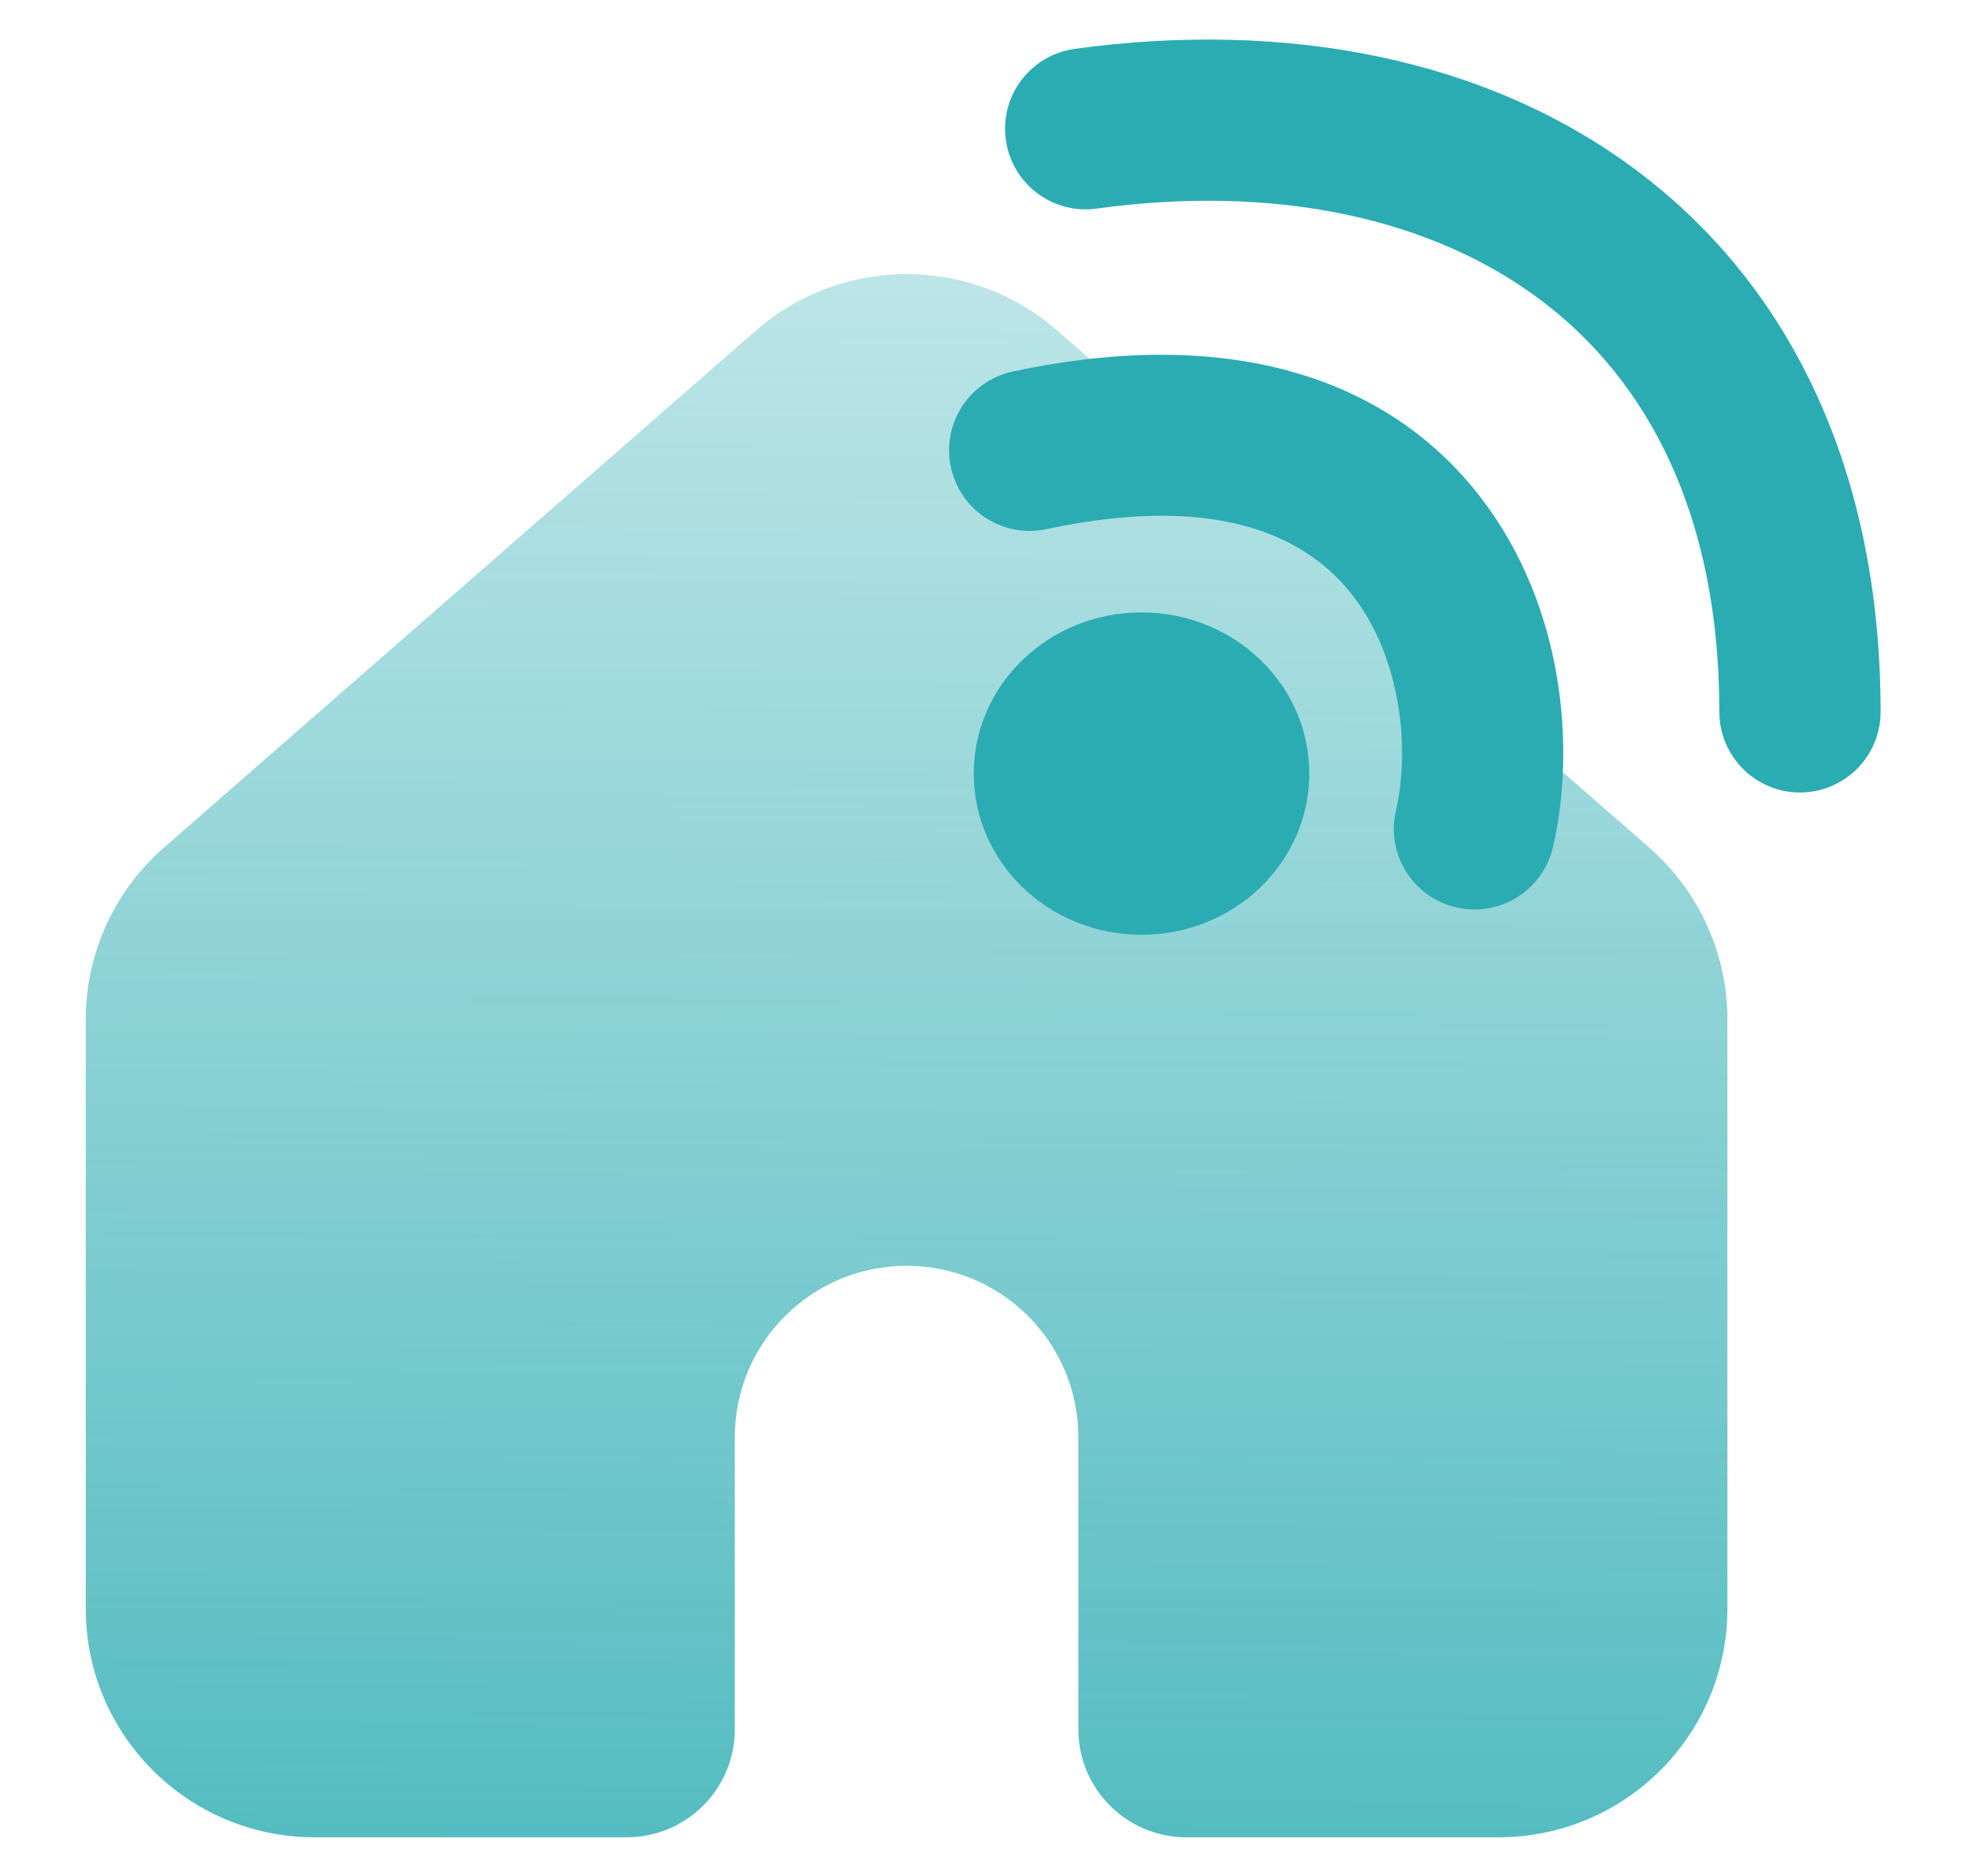
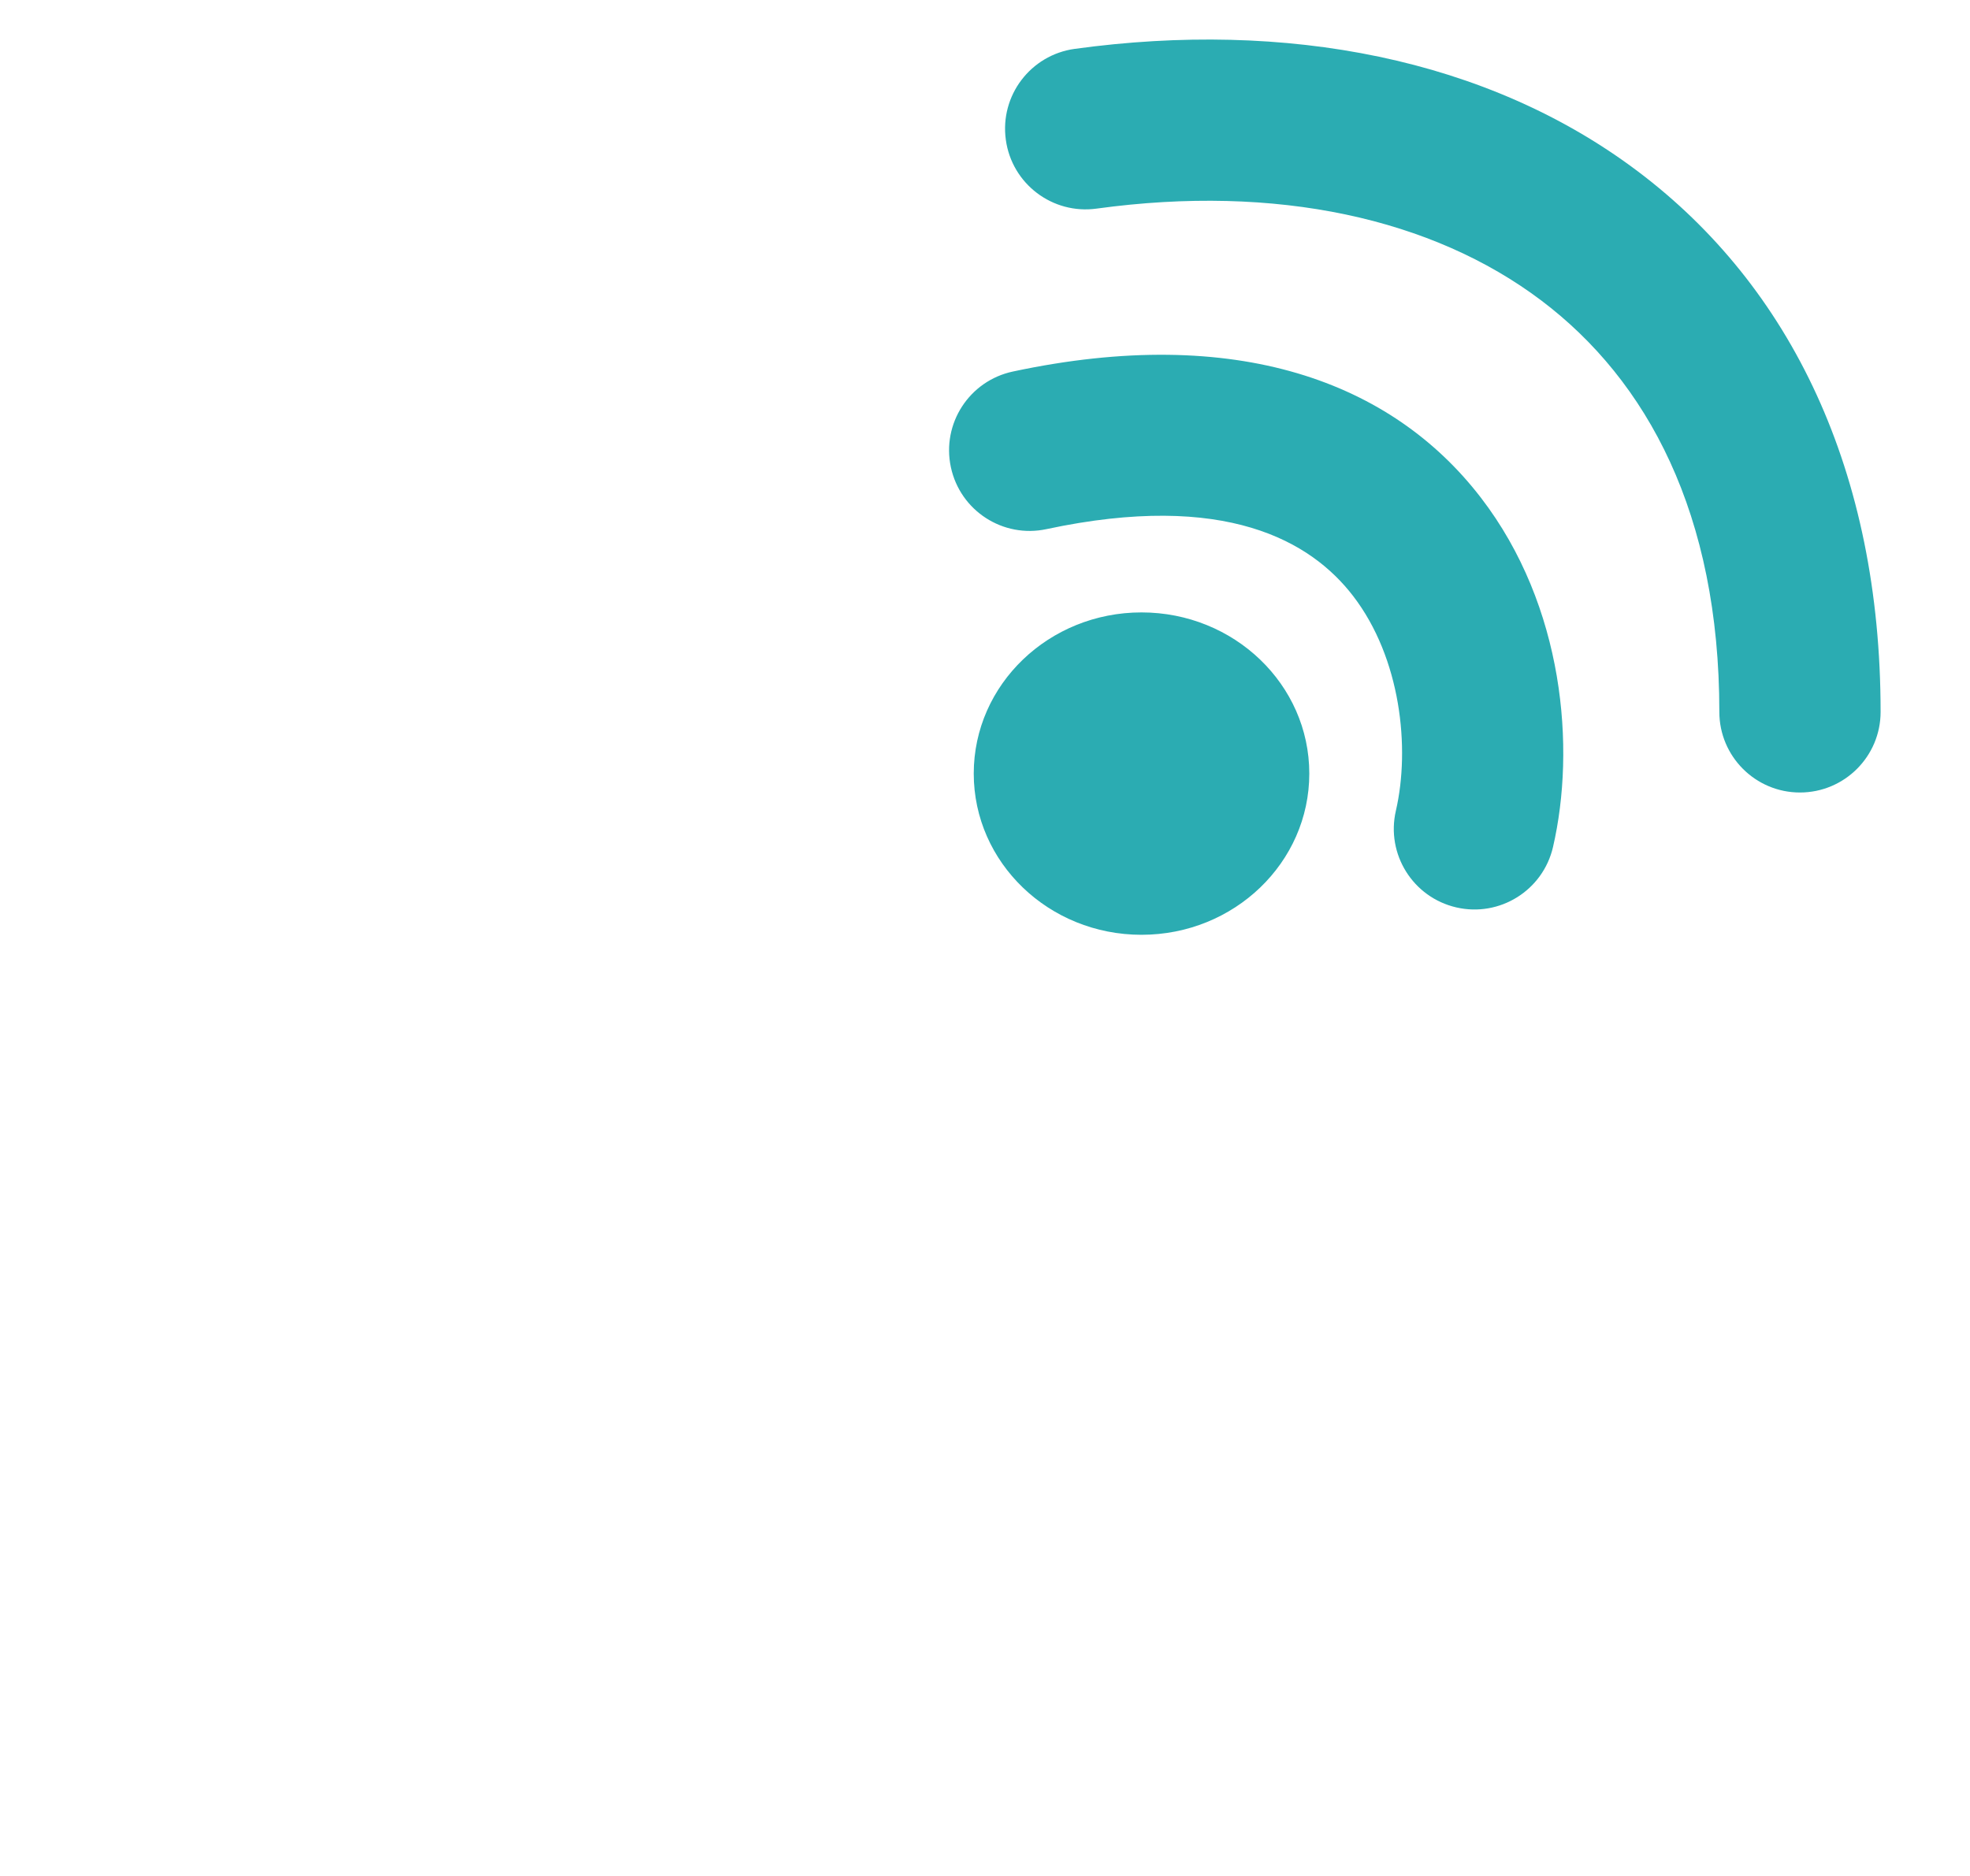
<svg xmlns="http://www.w3.org/2000/svg" width="21" height="20" viewBox="0 0 21 20" fill="none">
  <g id="åISP">
-     <path id="Subtract" d="M1.748 9.036C1.218 9.498 0.914 10.167 0.914 10.87V17.151C0.914 18.497 2.007 19.588 3.356 19.588H6.68C7.317 19.588 7.833 19.073 7.833 18.436V15.323C7.833 14.313 8.653 13.495 9.664 13.495C10.675 13.495 11.495 14.313 11.495 15.323V18.436C11.495 19.073 12.011 19.588 12.648 19.588H15.972C17.321 19.588 18.414 18.497 18.414 17.151V10.87C18.414 10.167 18.11 9.498 17.58 9.036L11.272 3.525C10.351 2.721 8.977 2.721 8.056 3.525L1.748 9.036Z" fill="url(#paint0_linear_2164_16335)" />
    <path id="Union" fill-rule="evenodd" clip-rule="evenodd" d="M16.428 3.202C17.562 4.057 18.328 5.482 18.328 7.59C18.328 8.064 18.713 8.449 19.187 8.449C19.662 8.449 20.047 8.064 20.047 7.59C20.047 5.029 19.092 3.058 17.462 1.829C15.855 0.617 13.706 0.212 11.456 0.521C10.986 0.586 10.657 1.019 10.722 1.49C10.786 1.96 11.22 2.289 11.69 2.224C13.613 1.96 15.271 2.33 16.428 3.202ZM14.424 6.354C14.933 7.016 15.034 7.975 14.88 8.643C14.773 9.105 15.061 9.567 15.524 9.674C15.986 9.781 16.448 9.493 16.555 9.03C16.798 7.979 16.675 6.462 15.787 5.307C14.837 4.07 13.179 3.452 10.797 3.961C10.333 4.06 10.037 4.516 10.136 4.98C10.235 5.445 10.692 5.741 11.156 5.641C13.067 5.233 13.978 5.773 14.424 6.354ZM12.168 9.966C11.181 9.966 10.38 9.197 10.38 8.247C10.38 7.298 11.181 6.529 12.168 6.529C13.156 6.529 13.957 7.298 13.957 8.247C13.957 9.197 13.156 9.966 12.168 9.966Z" fill="#2BACB2" />
  </g>
  <defs>
    <linearGradient id="paint0_linear_2164_16335" x1="9.314" y1="-11.313" x2="9.016" y2="59.654" gradientUnits="userSpaceOnUse">
      <stop offset="0.165" stop-color="#2BACB2" stop-opacity="0.24" />
      <stop offset="0.531" stop-color="#2BACB2" />
    </linearGradient>
  </defs>
</svg>